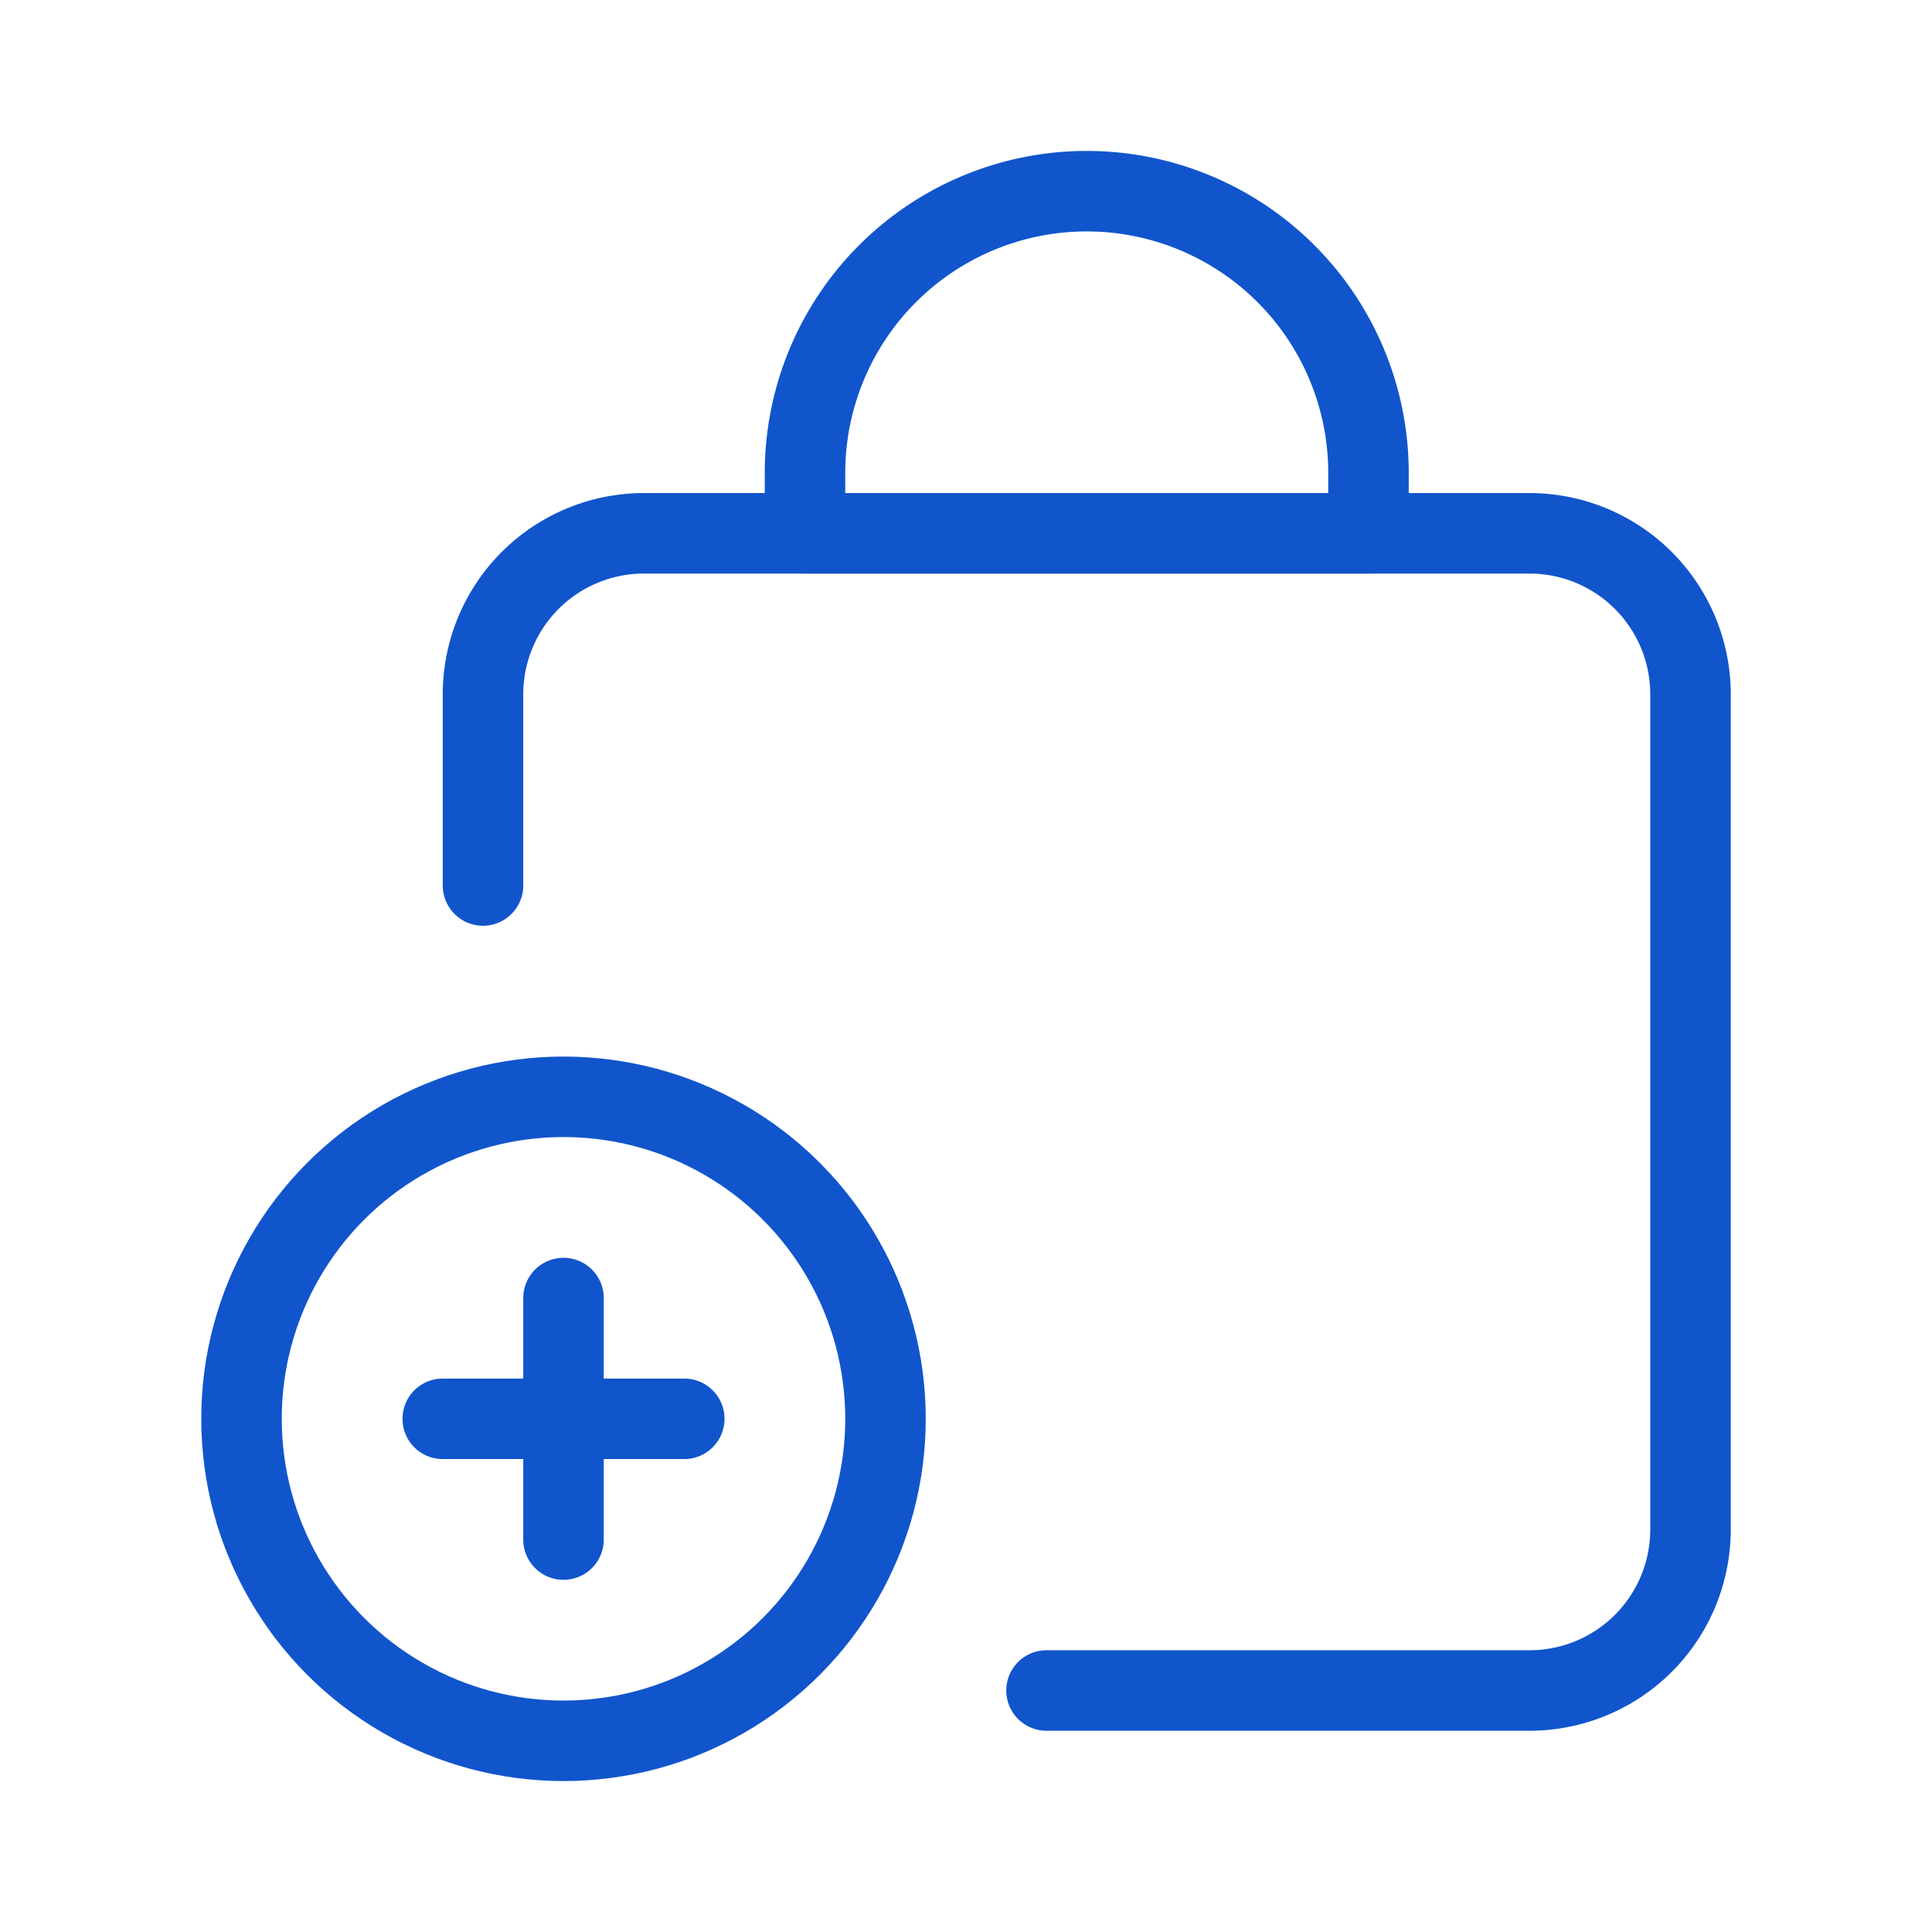
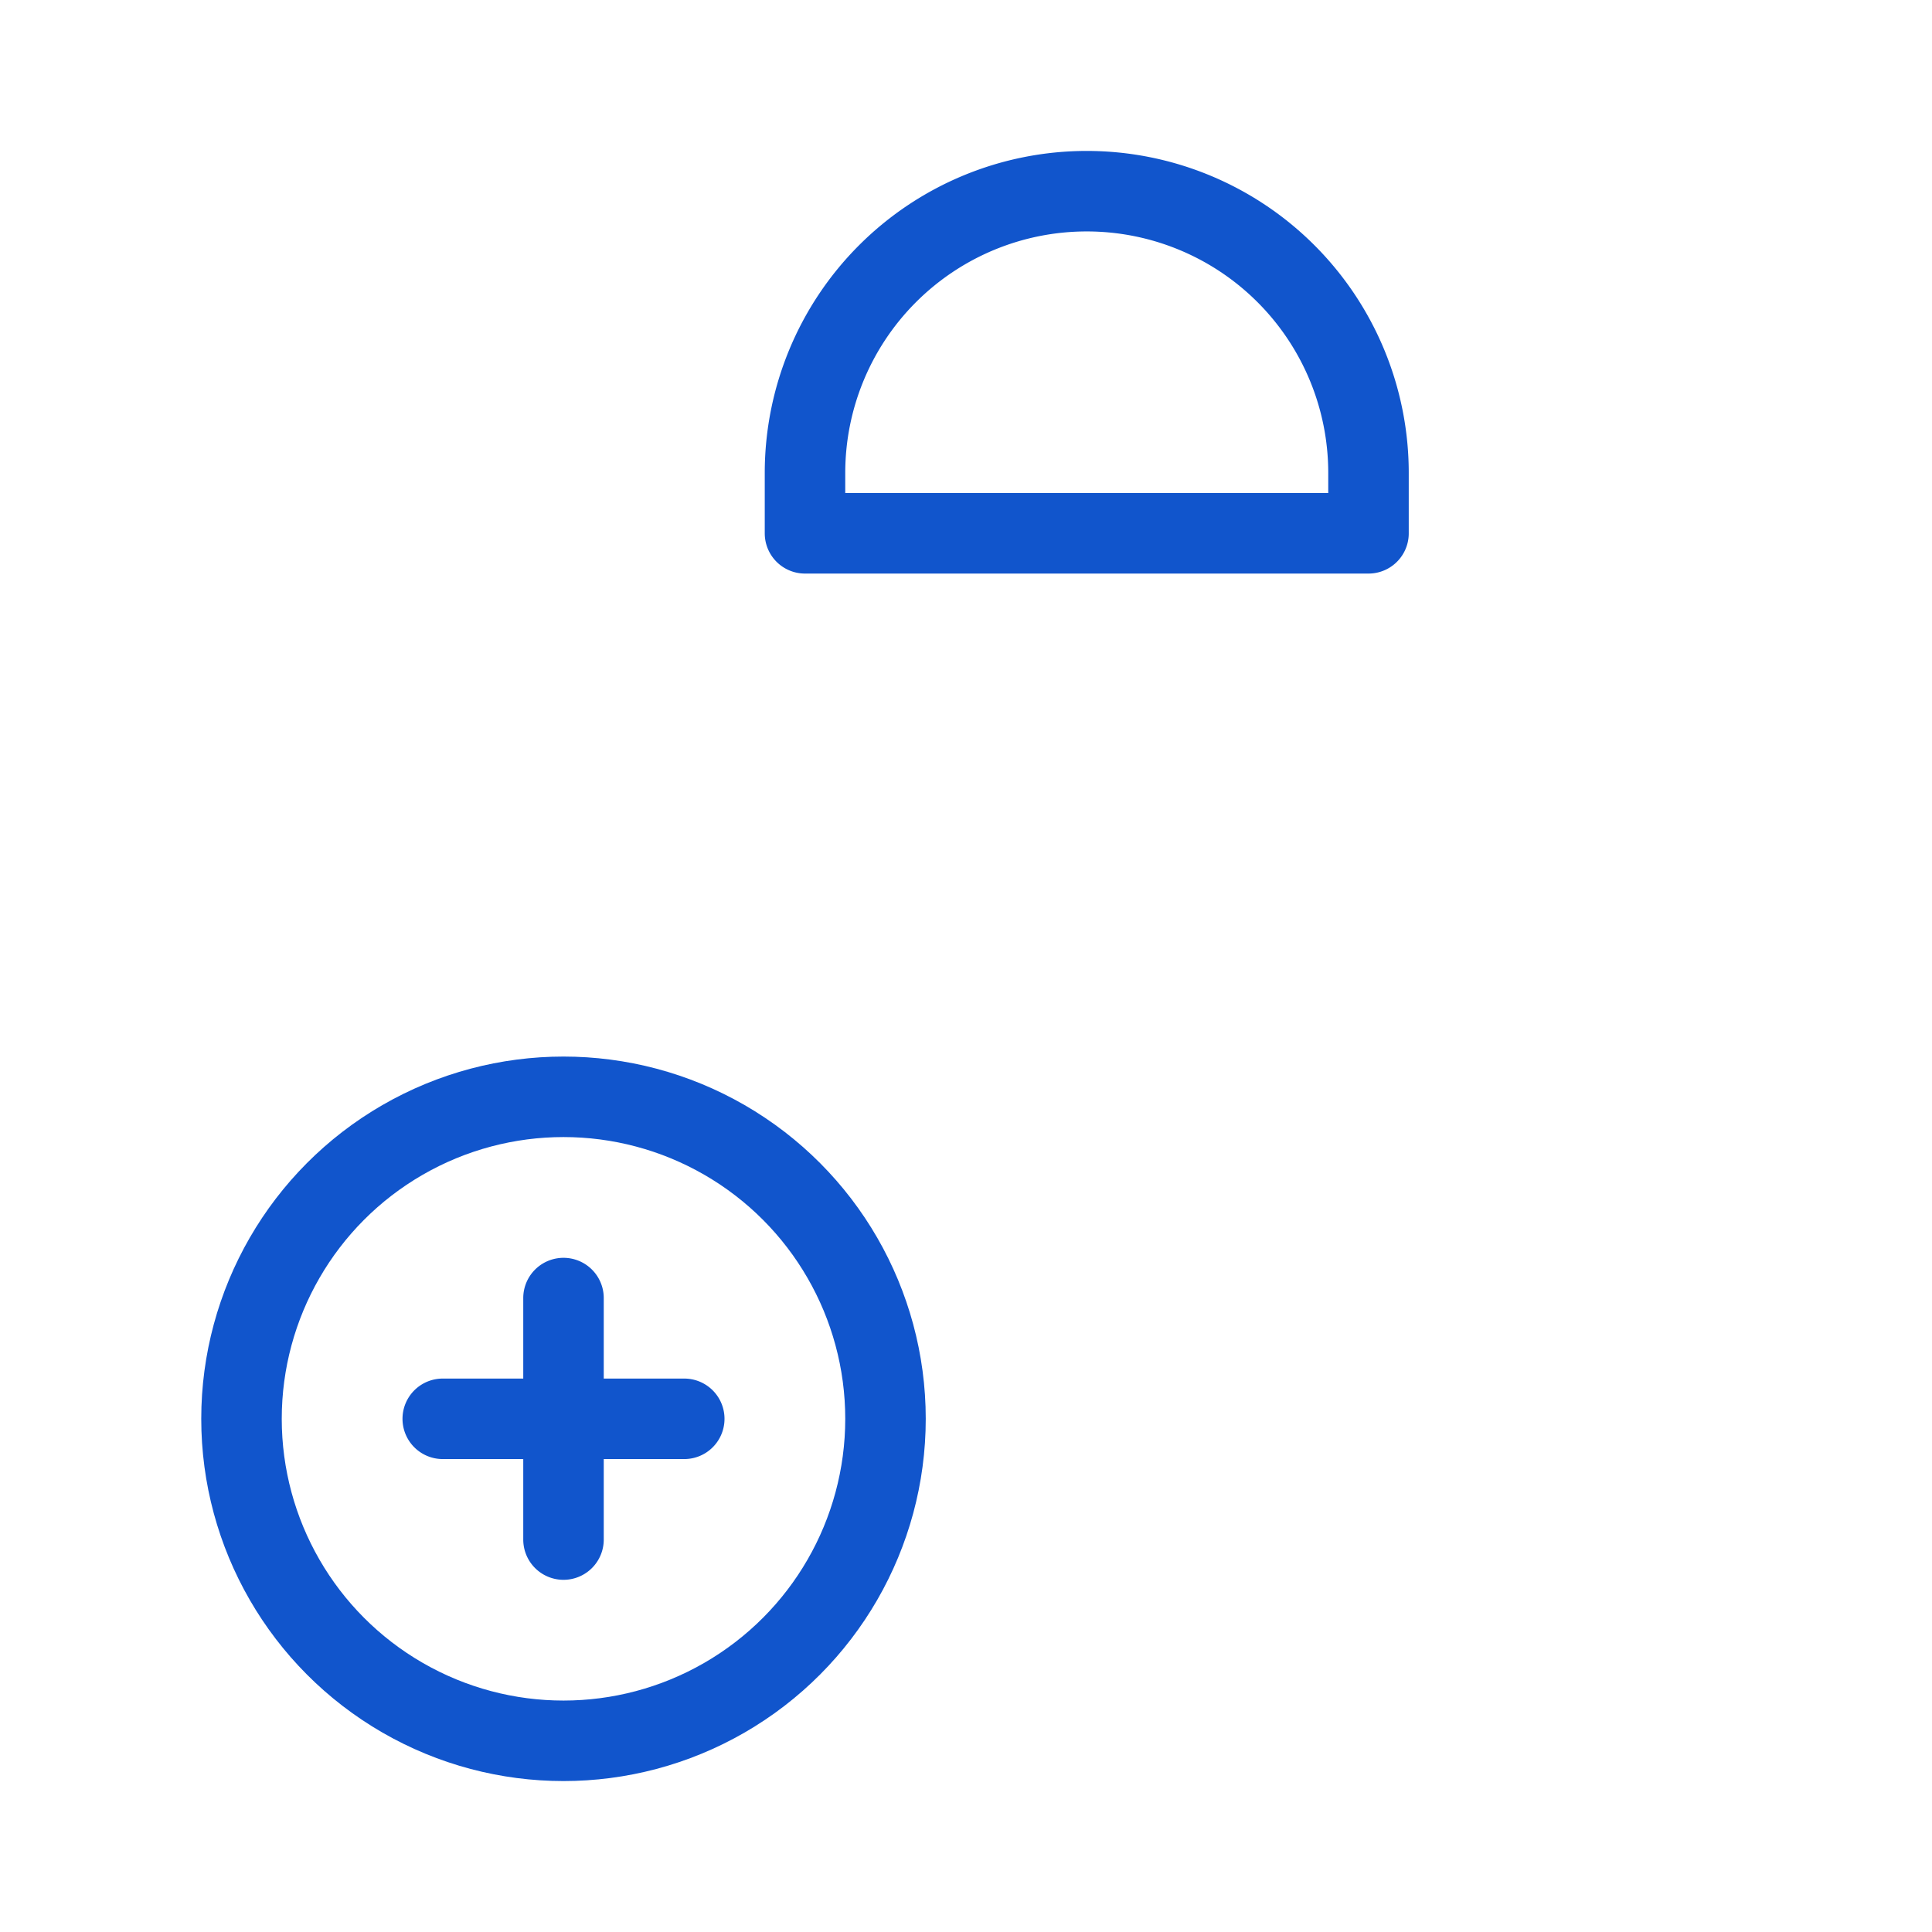
<svg xmlns="http://www.w3.org/2000/svg" width="24" height="24" viewBox="0 0 24 24">
  <g fill="none" fill-rule="evenodd">
-     <path stroke="#15C" stroke-linecap="round" stroke-linejoin="round" d="M6 11V8.625a2 2 0 012-2h11a2 2 0 012 2V19a2 2 0 01-2 2h-6" />
    <circle cx="7" cy="17.625" r="4" stroke="#15C" stroke-linecap="round" stroke-linejoin="round" />
    <path stroke="#15C" stroke-linecap="round" stroke-linejoin="round" d="M13.5 2.375h0a3.5 3.5 0 013.5 3.5v.75h-7v-.75a3.5 3.5 0 013.5-3.5h0zM7 16.125v3M5.5 17.625h3" />
    <path d="M0 0h24v24H0z" />
  </g>
</svg>